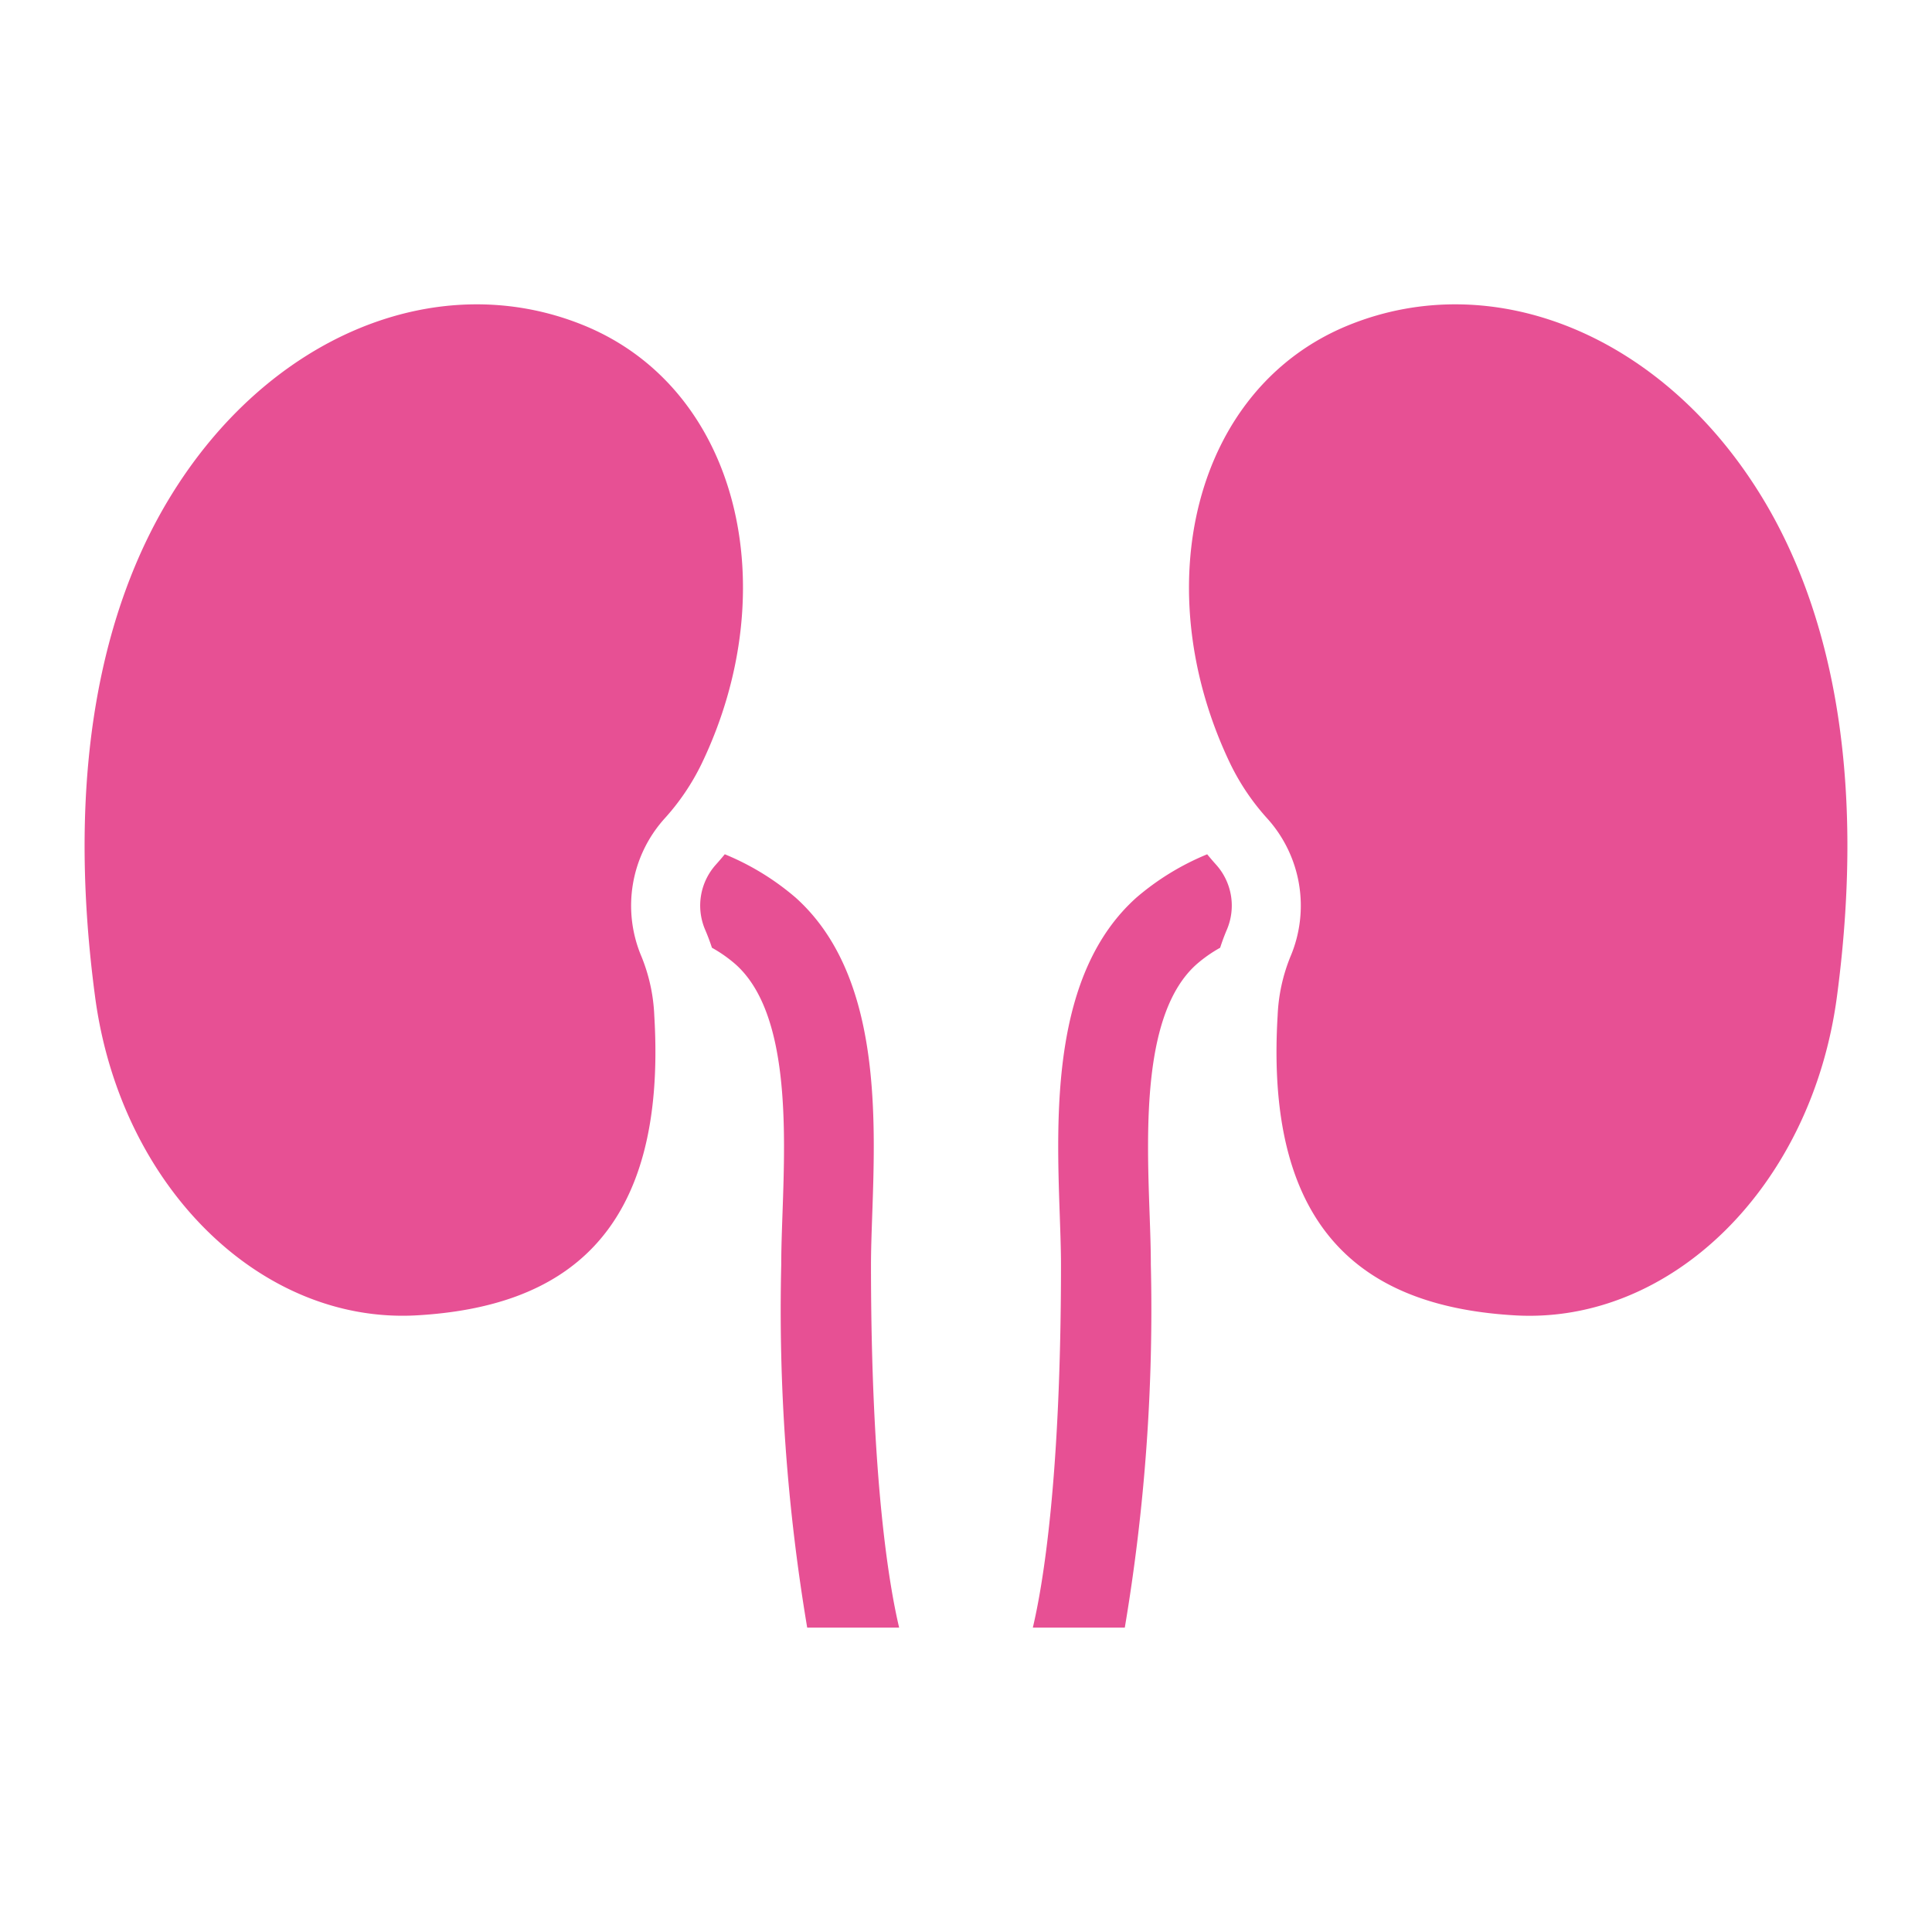
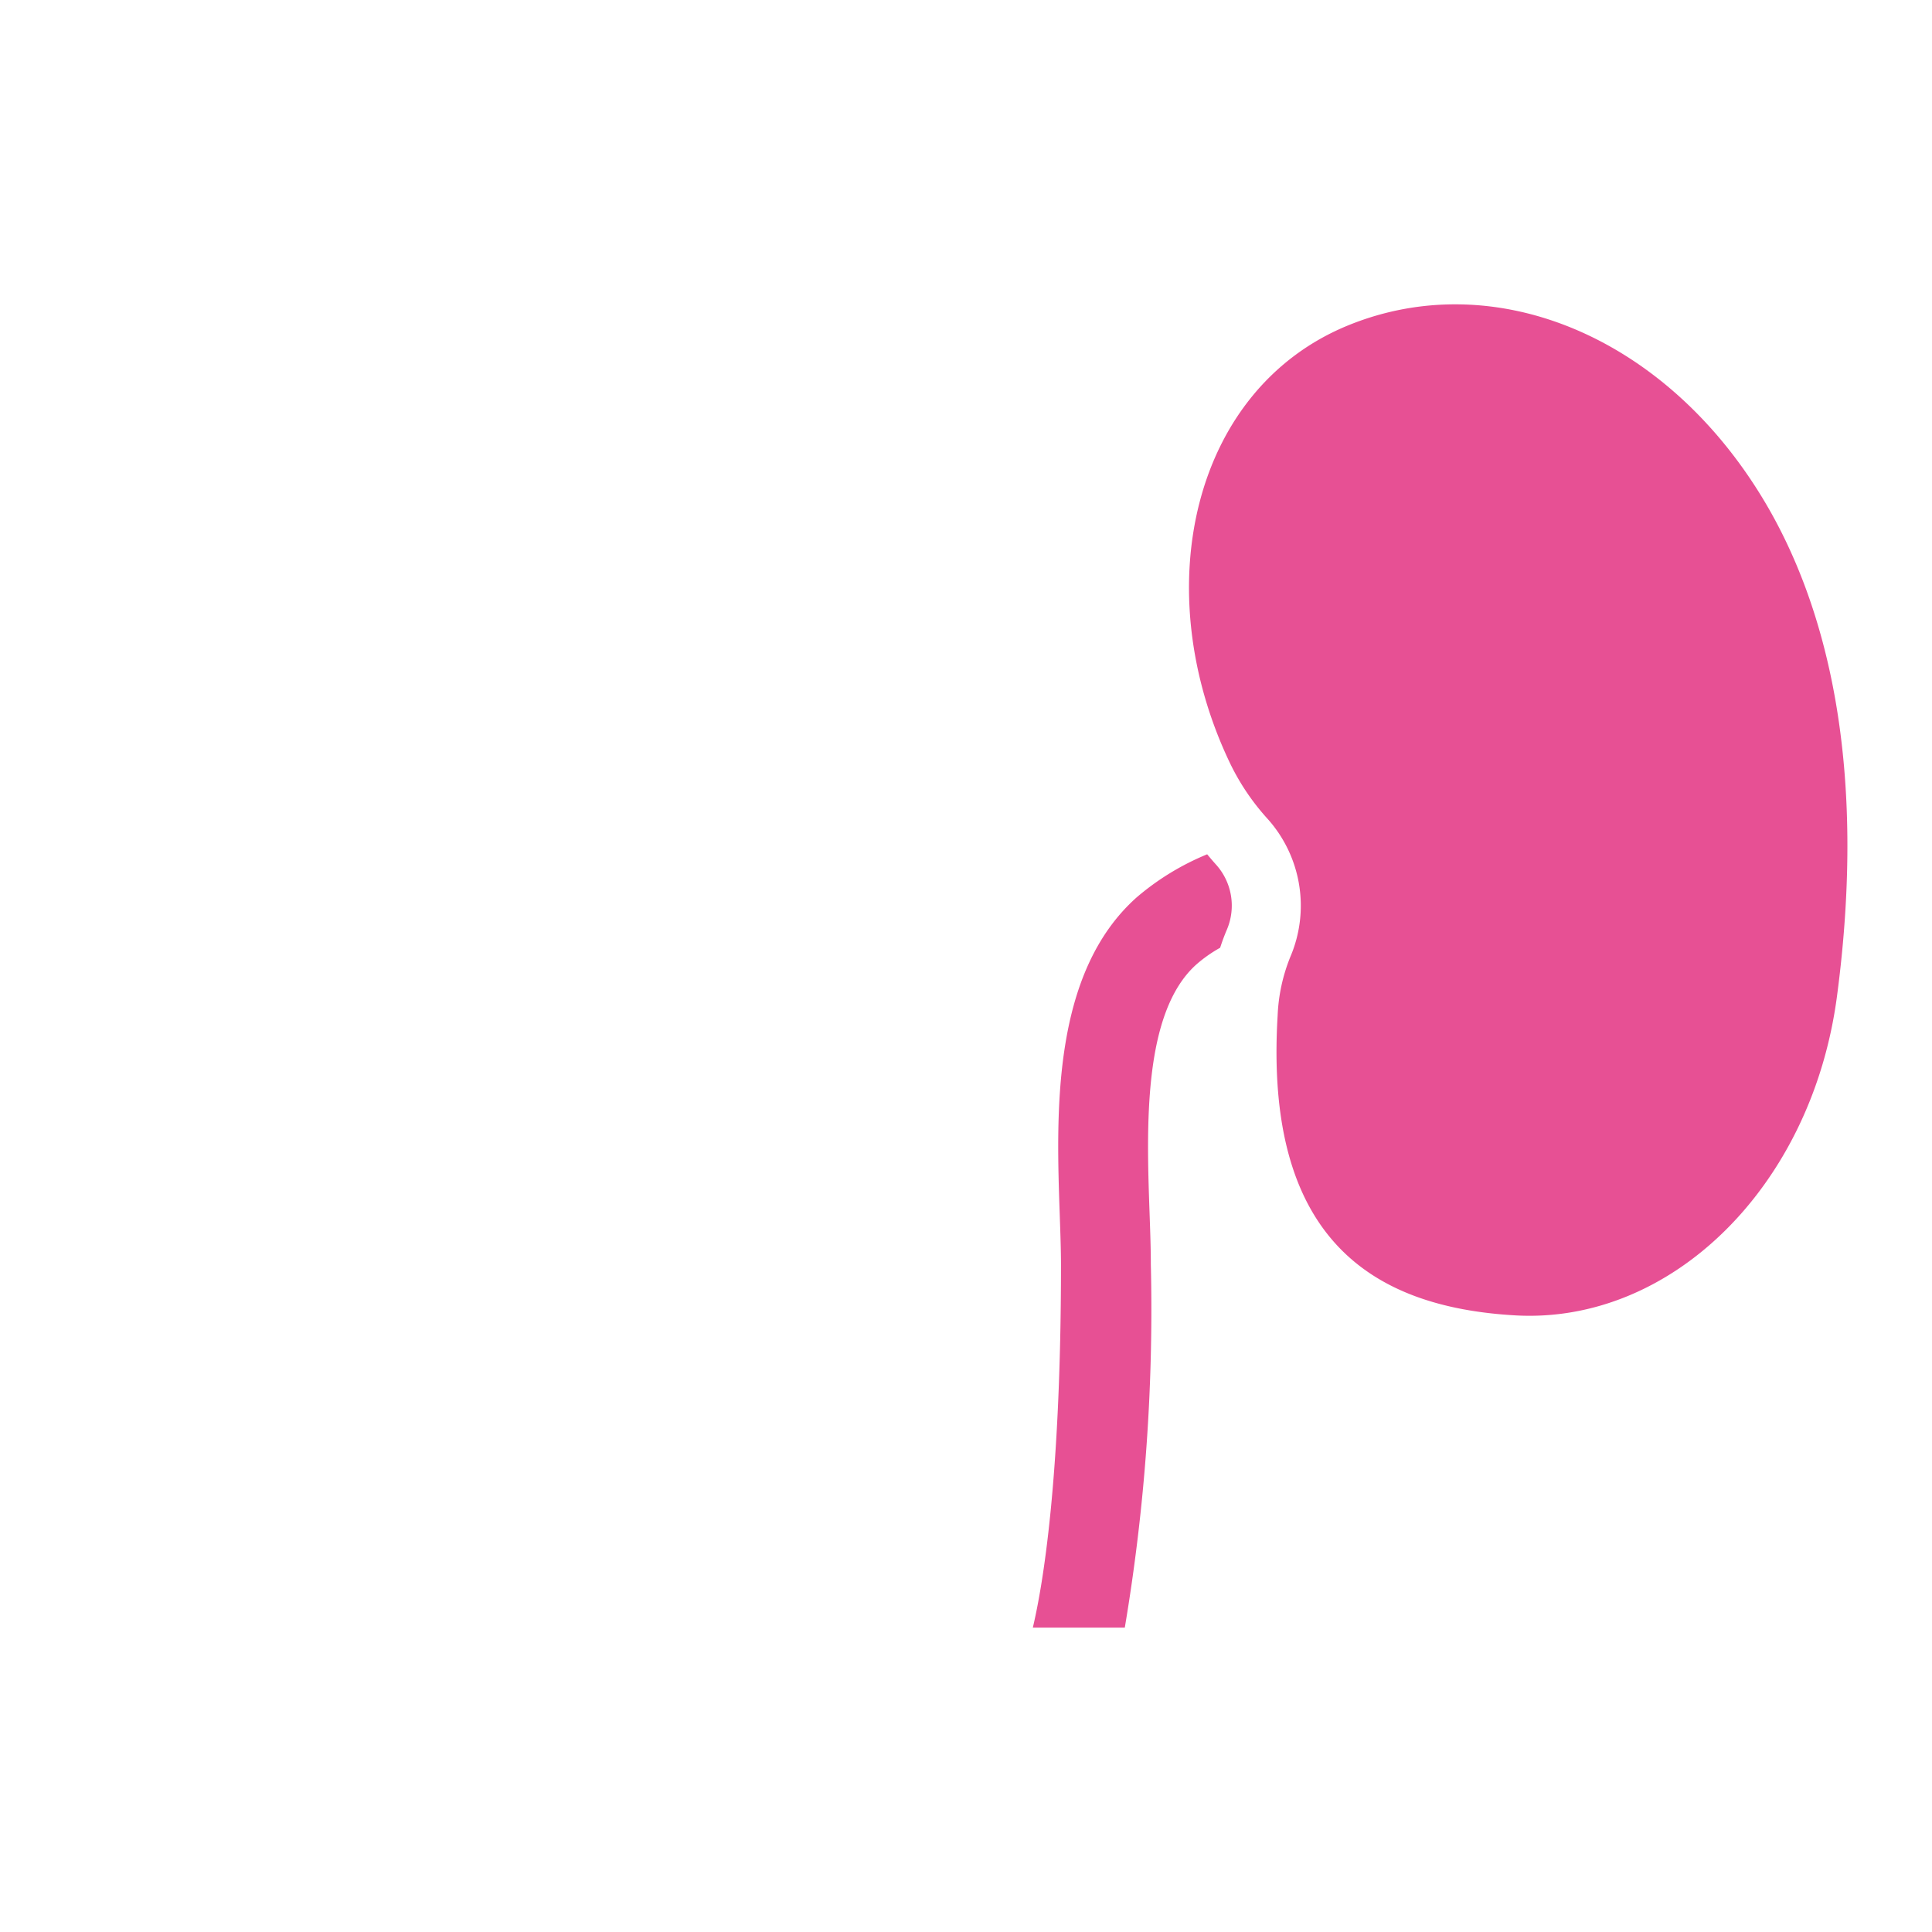
<svg xmlns="http://www.w3.org/2000/svg" id="レイヤー_1" data-name="レイヤー 1" viewBox="0 0 73 73">
  <defs>
    <style>.cls-1{fill:none;}.cls-2{fill:#e75094;}</style>
  </defs>
  <title>nephrology</title>
  <rect class="cls-1" width="73" height="73" />
-   <path class="cls-2" d="M22.028,12.281c-5.514-2.229-11.922.418-15.638,6.561-2.448,4.046-3.95,10.127-2.8,18.8C4.538,44.827,9.846,50.032,15.743,49.7c5.459-.311,9.484-2.946,8.979-11.326a6.605,6.605,0,0,0-.485-2.233,4.918,4.918,0,0,1,.875-5.214,8.777,8.777,0,0,0,1.4-2.072C29.691,22.236,27.926,14.665,22.028,12.281Z" />
  <path class="cls-2" d="M50.972,12.281c5.514-2.229,11.922.418,15.638,6.561,2.448,4.046,3.95,10.127,2.8,18.8-.951,7.189-6.259,12.395-12.156,12.059-5.459-.311-9.484-2.946-8.979-11.326a6.606,6.606,0,0,1,.485-2.233,4.918,4.918,0,0,0-.875-5.214,8.777,8.777,0,0,1-1.4-2.072C43.309,22.236,45.074,14.665,50.972,12.281Z" />
-   <path class="cls-2" d="M26.9,35.81a5.214,5.214,0,0,1,.9.633c2.032,1.821,1.879,6.2,1.767,9.392-.024.7-.048,1.354-.048,1.946A72.413,72.413,0,0,0,30.5,61.5h3.474c-.374-1.578-1.064-5.59-1.064-13.719,0-.532.022-1.161.045-1.827.136-3.865.321-9.158-2.894-12.039a9.825,9.825,0,0,0-2.675-1.637c-.107.13-.217.259-.332.387a2.315,2.315,0,0,0-.419,2.444Q26.783,35.451,26.9,35.81Z" />
  <path class="cls-2" d="M40.089,47.781c0,8.129-.69,12.141-1.064,13.719H42.5a72.411,72.411,0,0,0,.984-13.719c0-.592-.023-1.25-.048-1.946-.112-3.2-.266-7.571,1.767-9.392a5.215,5.215,0,0,1,.9-.633q.115-.359.261-.7a2.315,2.315,0,0,0-.419-2.444c-.115-.128-.225-.257-.332-.387a9.824,9.824,0,0,0-2.675,1.637c-3.215,2.88-3.029,8.174-2.894,12.039C40.067,46.62,40.089,47.249,40.089,47.781Z" />
</svg>